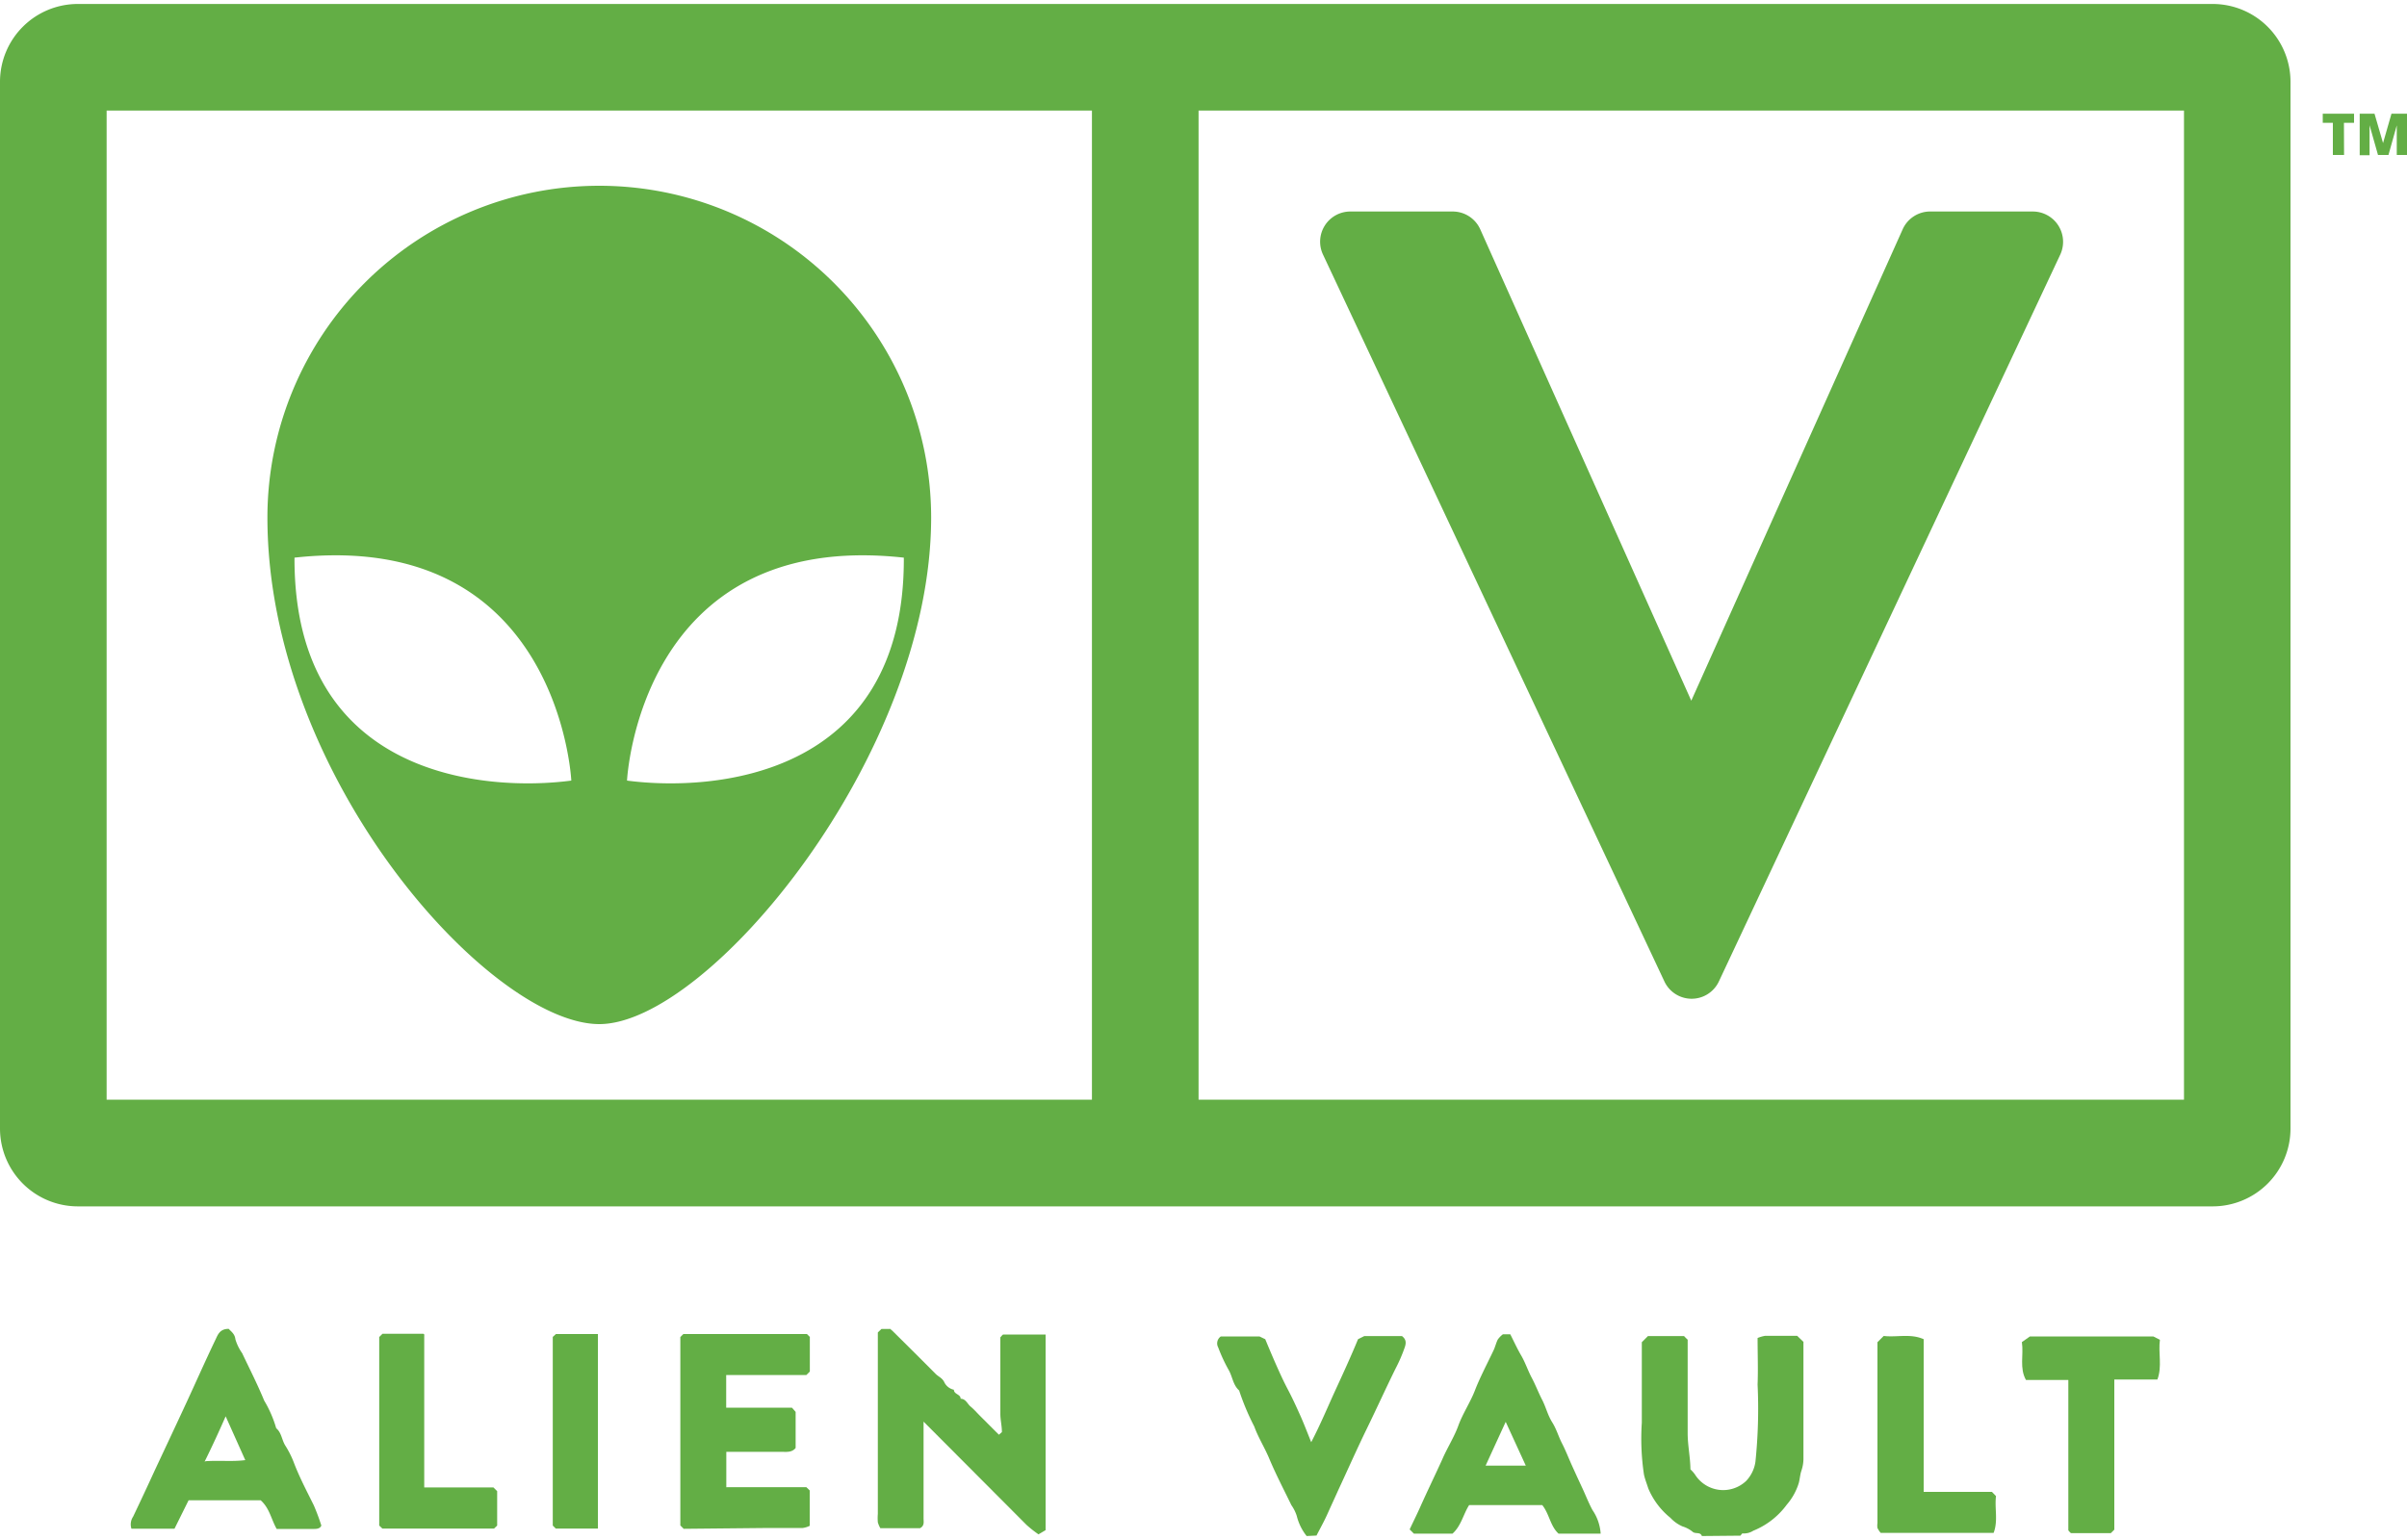
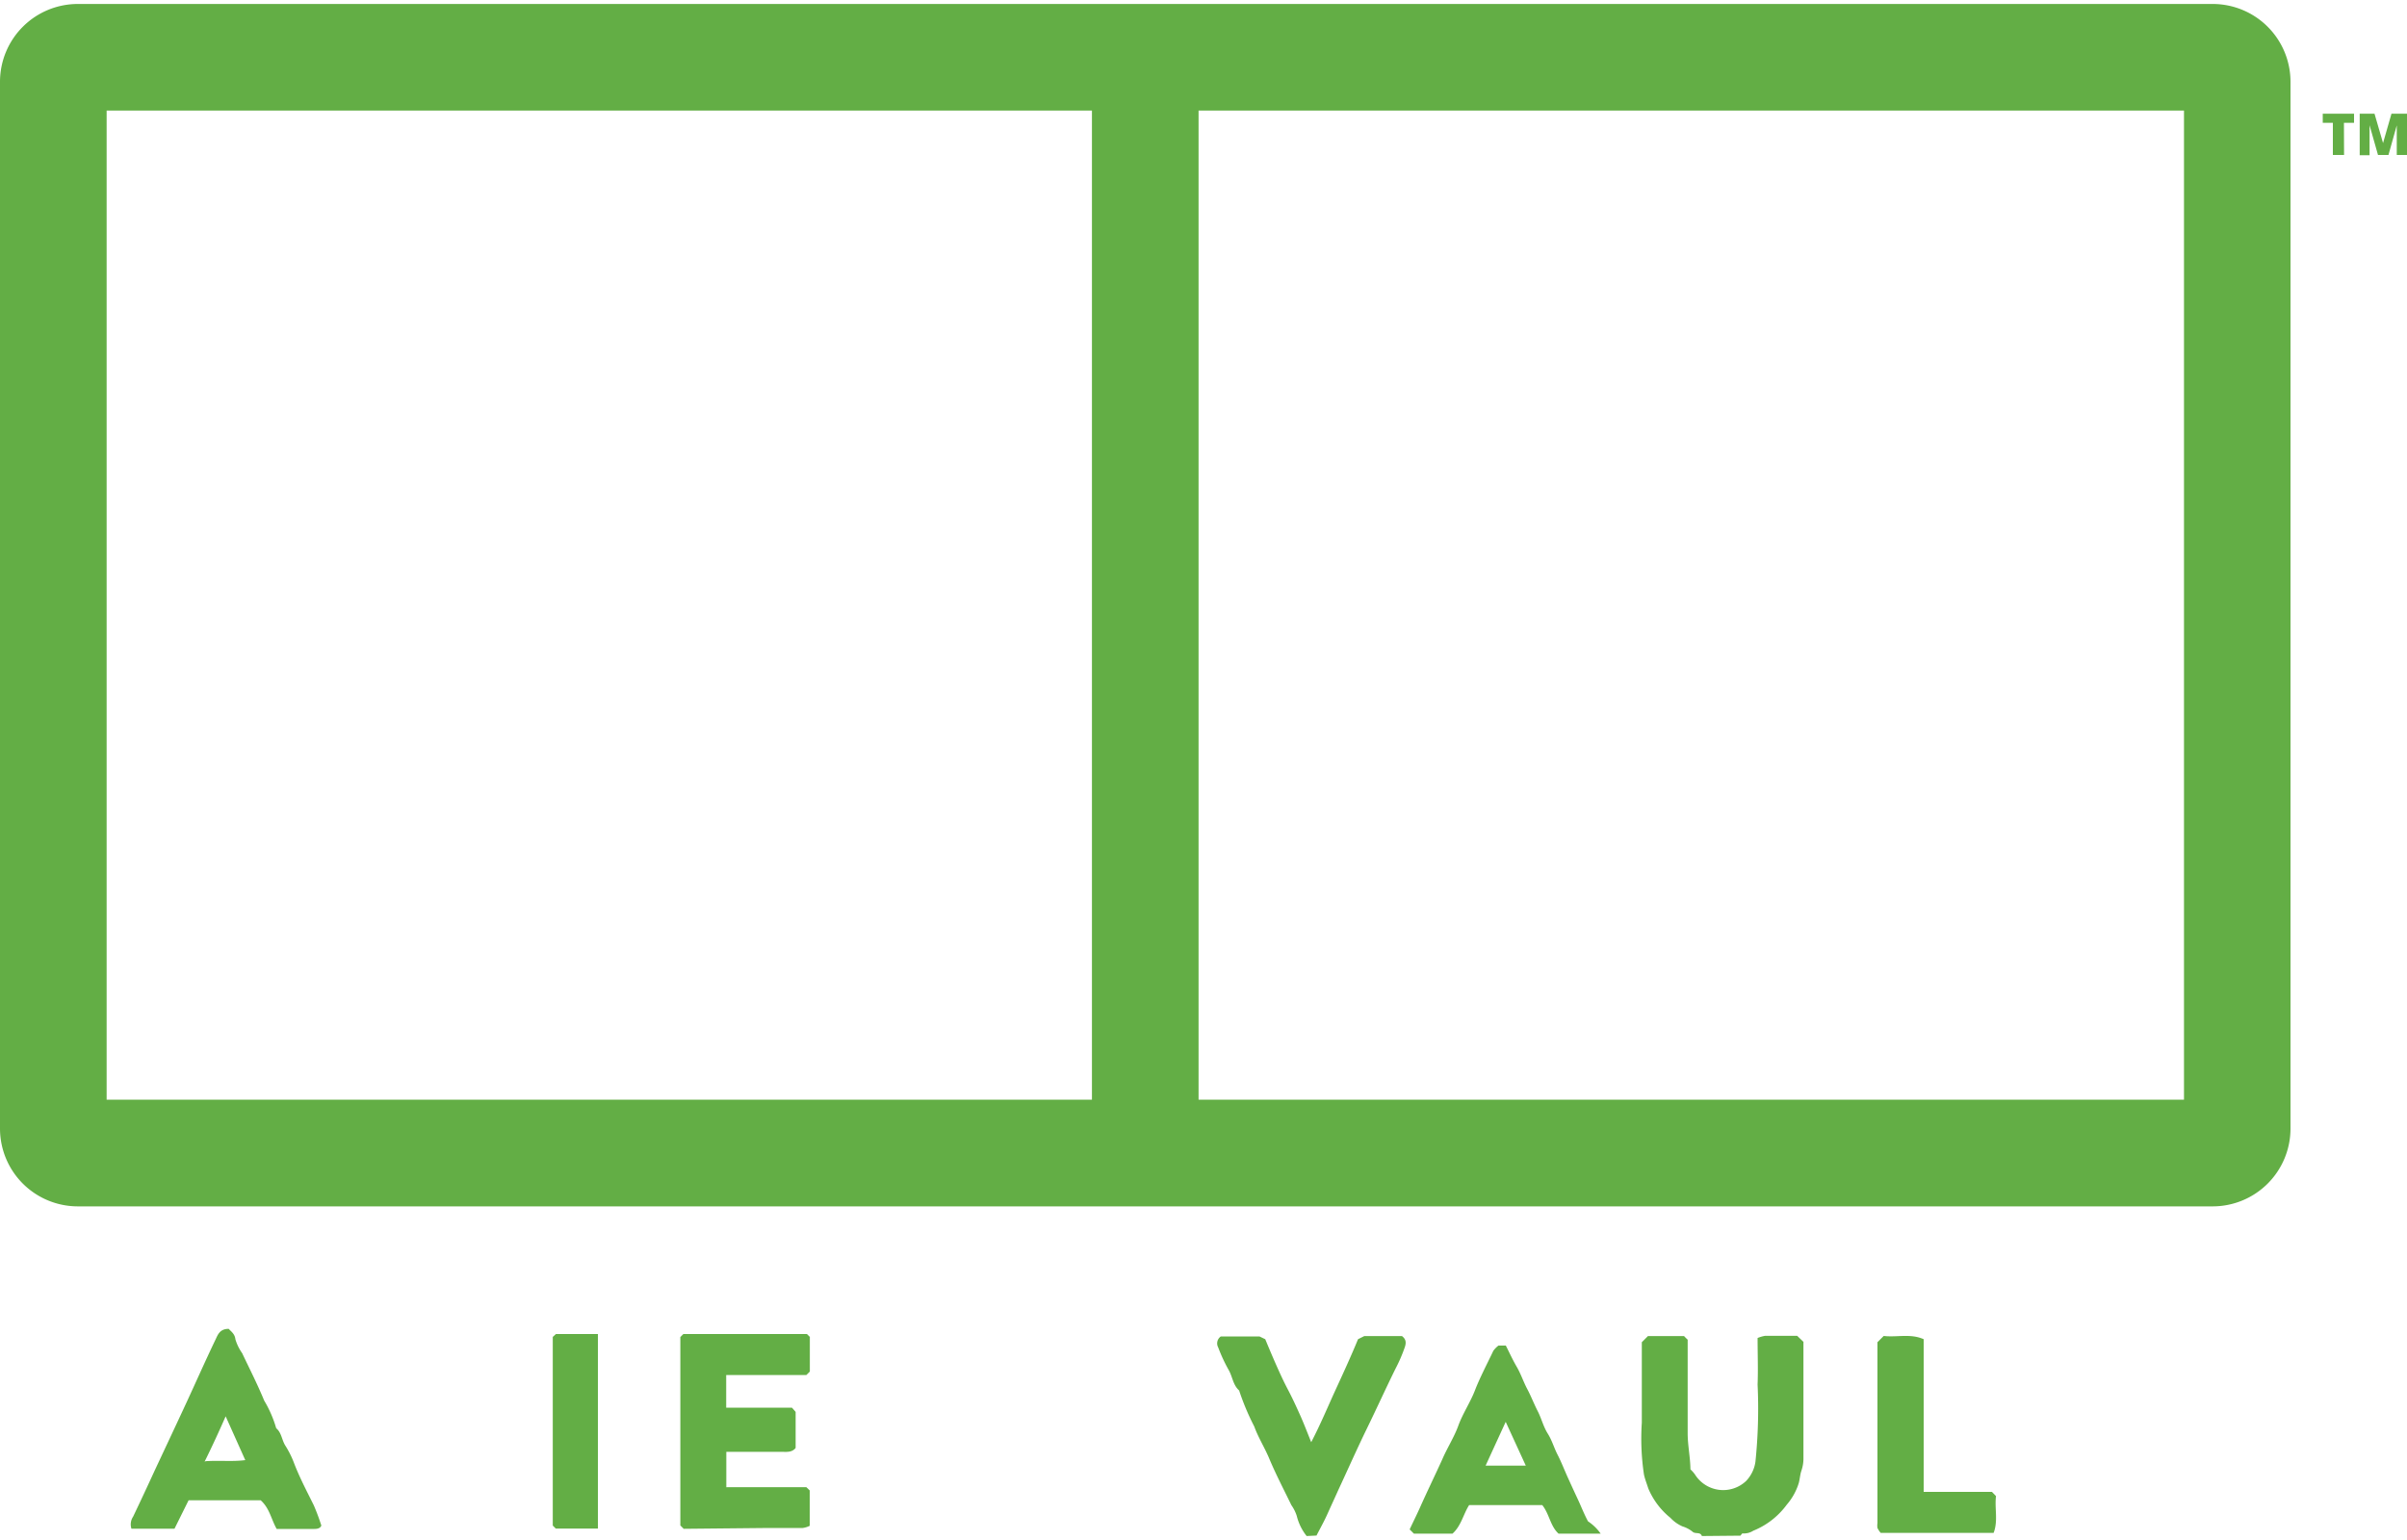
<svg xmlns="http://www.w3.org/2000/svg" id="Layer_1" data-name="Layer 1" viewBox="0 0 200 128">
  <defs>
    <style>.cls-1{fill:#63ae45;}</style>
  </defs>
  <path class="cls-1" d="M183.85.33H6.47A6.47,6.47,0,0,0,0,6.8v87a6.47,6.47,0,0,0,6.47,6.47H183.85a6.47,6.47,0,0,0,6.47-6.47V6.8A6.47,6.47,0,0,0,183.85.33ZM8.86,9.19H90.73V91.4H8.86ZM181.47,91.4H99.59V9.19h81.88Z" />
-   <path class="cls-1" d="M158.09,19.07,140.53,58.24,123,19.07a2.51,2.51,0,0,0-2.29-1.49h-8.51a2.51,2.51,0,0,0-2.27,3.58l28.36,60.4a2.5,2.5,0,0,0,4.54,0l28.36-60.4a2.52,2.52,0,0,0-2.27-3.58h-8.51A2.5,2.5,0,0,0,158.09,19.07Z" />
-   <path class="cls-1" d="M49.8,15.44A27.58,27.58,0,0,0,22.22,43c0,21.63,18.54,42.12,27.58,42.12S77.37,62.81,77.37,43A27.58,27.58,0,0,0,49.8,15.44ZM24.47,46.35c22-2.42,23,18.53,23,18.53C40.53,65.8,24.41,64.77,24.47,46.35ZM52.1,64.88s1-20.95,23-18.53C75.18,64.77,59.06,65.8,52.1,64.88Z" />
  <path class="cls-1" d="M141.41,127.67c-.13-.38-.56-.13-.8-.38a2.49,2.49,0,0,0-.81-.42,3,3,0,0,1-1-.71,6.25,6.25,0,0,1-1.84-2.44c-.12-.38-.27-.75-.36-1.15a20.18,20.18,0,0,1-.18-4.32c0-2.24,0-4.47,0-6.69l.51-.51h3a4.23,4.23,0,0,0,.3.3c0,2.58,0,5.18,0,7.78,0,1,.22,2,.23,3a2.65,2.65,0,0,1,.38.43,2.77,2.77,0,0,0,4.25.53,2.91,2.91,0,0,0,.77-1.59,43,43,0,0,0,.18-6.42c.05-1.26,0-2.52,0-3.87a2.9,2.9,0,0,1,.62-.18c.9,0,1.8,0,2.67,0l.52.5v9.61a3.15,3.15,0,0,1-.18,1.13c-.1.31-.12.67-.21,1a5,5,0,0,1-1,1.8,6.44,6.44,0,0,1-2.78,2.16,1.44,1.44,0,0,1-.91.22s-.11.13-.16.19Z" />
  <path class="cls-1" d="M108.57,127.67a4.35,4.35,0,0,1-.82-1.67,3.3,3.3,0,0,0-.45-.9c-.62-1.28-1.28-2.54-1.83-3.85-.38-.92-.92-1.76-1.25-2.68a20.58,20.58,0,0,1-1.26-3c-.52-.46-.55-1.17-.89-1.74a13.36,13.36,0,0,1-.85-1.84.7.7,0,0,1,.22-.91h3.21l.48.23c.27.65.57,1.37.88,2.07s.63,1.41,1,2.11.68,1.38,1,2.09.58,1.4.94,2.29c.79-1.52,1.37-2.93,2-4.3s1.29-2.8,1.89-4.26l.52-.26h3.13c.37.28.36.59.21,1a12.85,12.85,0,0,1-.74,1.7c-.82,1.66-1.58,3.34-2.39,5s-1.59,3.42-2.38,5.12c-.29.65-.59,1.29-.88,1.94s-.61,1.21-.92,1.82Z" />
-   <path class="cls-1" d="M76.74,118.16V119c0,2.4,0,4.81,0,7.21,0,.28.09.61-.3.81H73.15a2.13,2.13,0,0,1-.21-.49,4.09,4.09,0,0,1,0-.7V110.75l.3-.29H74c0,.05.13.12.19.19,1.18,1.17,2.37,2.35,3.54,3.53.23.24.55.34.72.68a1.15,1.15,0,0,0,.81.65c0,.39.56.36.56.75.43,0,.56.43.83.65s.52.51.78.77l.78.78.79.79.25-.22c0-.52-.13-1-.13-1.52,0-2.13,0-4.26,0-6.36.11-.1.18-.23.25-.23,1.16,0,2.31,0,3.51,0v16.26l-.59.35a9.78,9.78,0,0,1-1-.79C82.48,123.92,79.66,121.09,76.74,118.16Z" />
  <path class="cls-1" d="M56.81,127.07l-.28-.28q0-7.85,0-15.66l.25-.25H67.05l.24.24V114l-.29.29H60.34V117H65.8l.31.35v3c-.32.4-.79.32-1.23.32-1.5,0-3,0-4.53,0v2.94s0,0,0,0a.12.12,0,0,0,.08,0H67l.28.27v2.94a1.79,1.79,0,0,1-.58.18c-.93,0-1.86,0-2.8,0Z" />
-   <path class="cls-1" d="M133,127.47h-3.5c-.69-.63-.76-1.63-1.35-2.37h-6.08c-.48.75-.66,1.73-1.38,2.37h-3.21l-.35-.35c.27-.58.57-1.18.85-1.8.6-1.35,1.25-2.68,1.85-4,.43-1,1-1.87,1.35-2.84s1-1.94,1.38-2.93,1-2.18,1.52-3.27c.15-.3.22-.64.37-.94a2,2,0,0,1,.43-.44h.61c.29.57.57,1.19.91,1.77s.55,1.24.87,1.84.56,1.24.87,1.84.46,1.27.83,1.86.52,1.18.82,1.76.55,1.23.83,1.85.56,1.23.85,1.85.53,1.25.85,1.84A3.92,3.92,0,0,1,133,127.47Zm-7.89-9.29-1.67,3.64h3.34Z" />
+   <path class="cls-1" d="M133,127.47h-3.5c-.69-.63-.76-1.63-1.35-2.37h-6.08c-.48.75-.66,1.73-1.38,2.37h-3.21l-.35-.35c.27-.58.57-1.18.85-1.8.6-1.35,1.25-2.68,1.85-4,.43-1,1-1.87,1.35-2.84s1-1.94,1.38-2.93,1-2.18,1.52-3.27a2,2,0,0,1,.43-.44h.61c.29.57.57,1.19.91,1.77s.55,1.24.87,1.84.56,1.24.87,1.84.46,1.27.83,1.86.52,1.18.82,1.76.55,1.23.83,1.85.56,1.23.85,1.85.53,1.25.85,1.84A3.92,3.92,0,0,1,133,127.47Zm-7.89-9.29-1.67,3.64h3.34Z" />
  <path class="cls-1" d="M19,110.45c.24.25.51.43.56.87a3.94,3.94,0,0,0,.56,1.15c.62,1.31,1.28,2.6,1.83,3.94a9.72,9.72,0,0,1,1,2.3c.46.38.46,1,.78,1.48a7.92,7.92,0,0,1,.73,1.49c.46,1.18,1.05,2.3,1.61,3.43a17.51,17.51,0,0,1,.63,1.69c-.09.22-.3.28-.58.28-1,0-2.06,0-3.13,0-.45-.78-.59-1.73-1.33-2.38H15.67l-1.17,2.36H10.92a1.15,1.15,0,0,1,.14-1c.61-1.28,1.21-2.56,1.8-3.85.89-1.9,1.78-3.79,2.66-5.69.79-1.71,1.55-3.43,2.36-5.12C18.08,111,18.22,110.45,19,110.45Zm-1.91,11c1.16-.08,2.21.05,3.29-.09l-1.63-3.64C18.19,119,17.63,120.21,17,121.49Z" />
-   <path class="cls-1" d="M175.68,127.14l-.29.29H172.1c-.07,0-.14-.13-.24-.23V114.7h-3.52c-.56-1-.18-2.07-.34-3.15l.67-.47h10.25l.55.28c-.15,1.08.2,2.21-.21,3.3h-3.58Z" />
  <path class="cls-1" d="M159.84,111.31V124h5.67l.34.35c-.13,1,.19,2.06-.2,3.06h-9.38A1.91,1.91,0,0,1,156,127a1.32,1.32,0,0,1,0-.4V111.56l.52-.52C157.62,111.17,158.75,110.82,159.84,111.31Z" />
-   <path class="cls-1" d="M41,123.63l.31.31v2.86l-.26.25H31.77l-.26-.25V111.13l.27-.27h3.4a.19.19,0,0,1,.07.06.12.12,0,0,1,0,.08v12.63Z" />
  <path class="cls-1" d="M49.68,127.05h-3.5l-.25-.25V111.12l.26-.24h3.49Z" />
  <path class="cls-1" d="M194.77,12.88h-.93V10.21H193V9.45h2.6v.76h-.84Z" />
  <path class="cls-1" d="M197.59,12.88l-.7-2.47h0c0,.42,0,.75,0,1v1.49h-.82V9.45h1.23l.71,2.44h0l.7-2.44H200v3.43h-.85V11.12c0-.1,0-.33,0-.7h0l-.69,2.46Z" />
</svg>